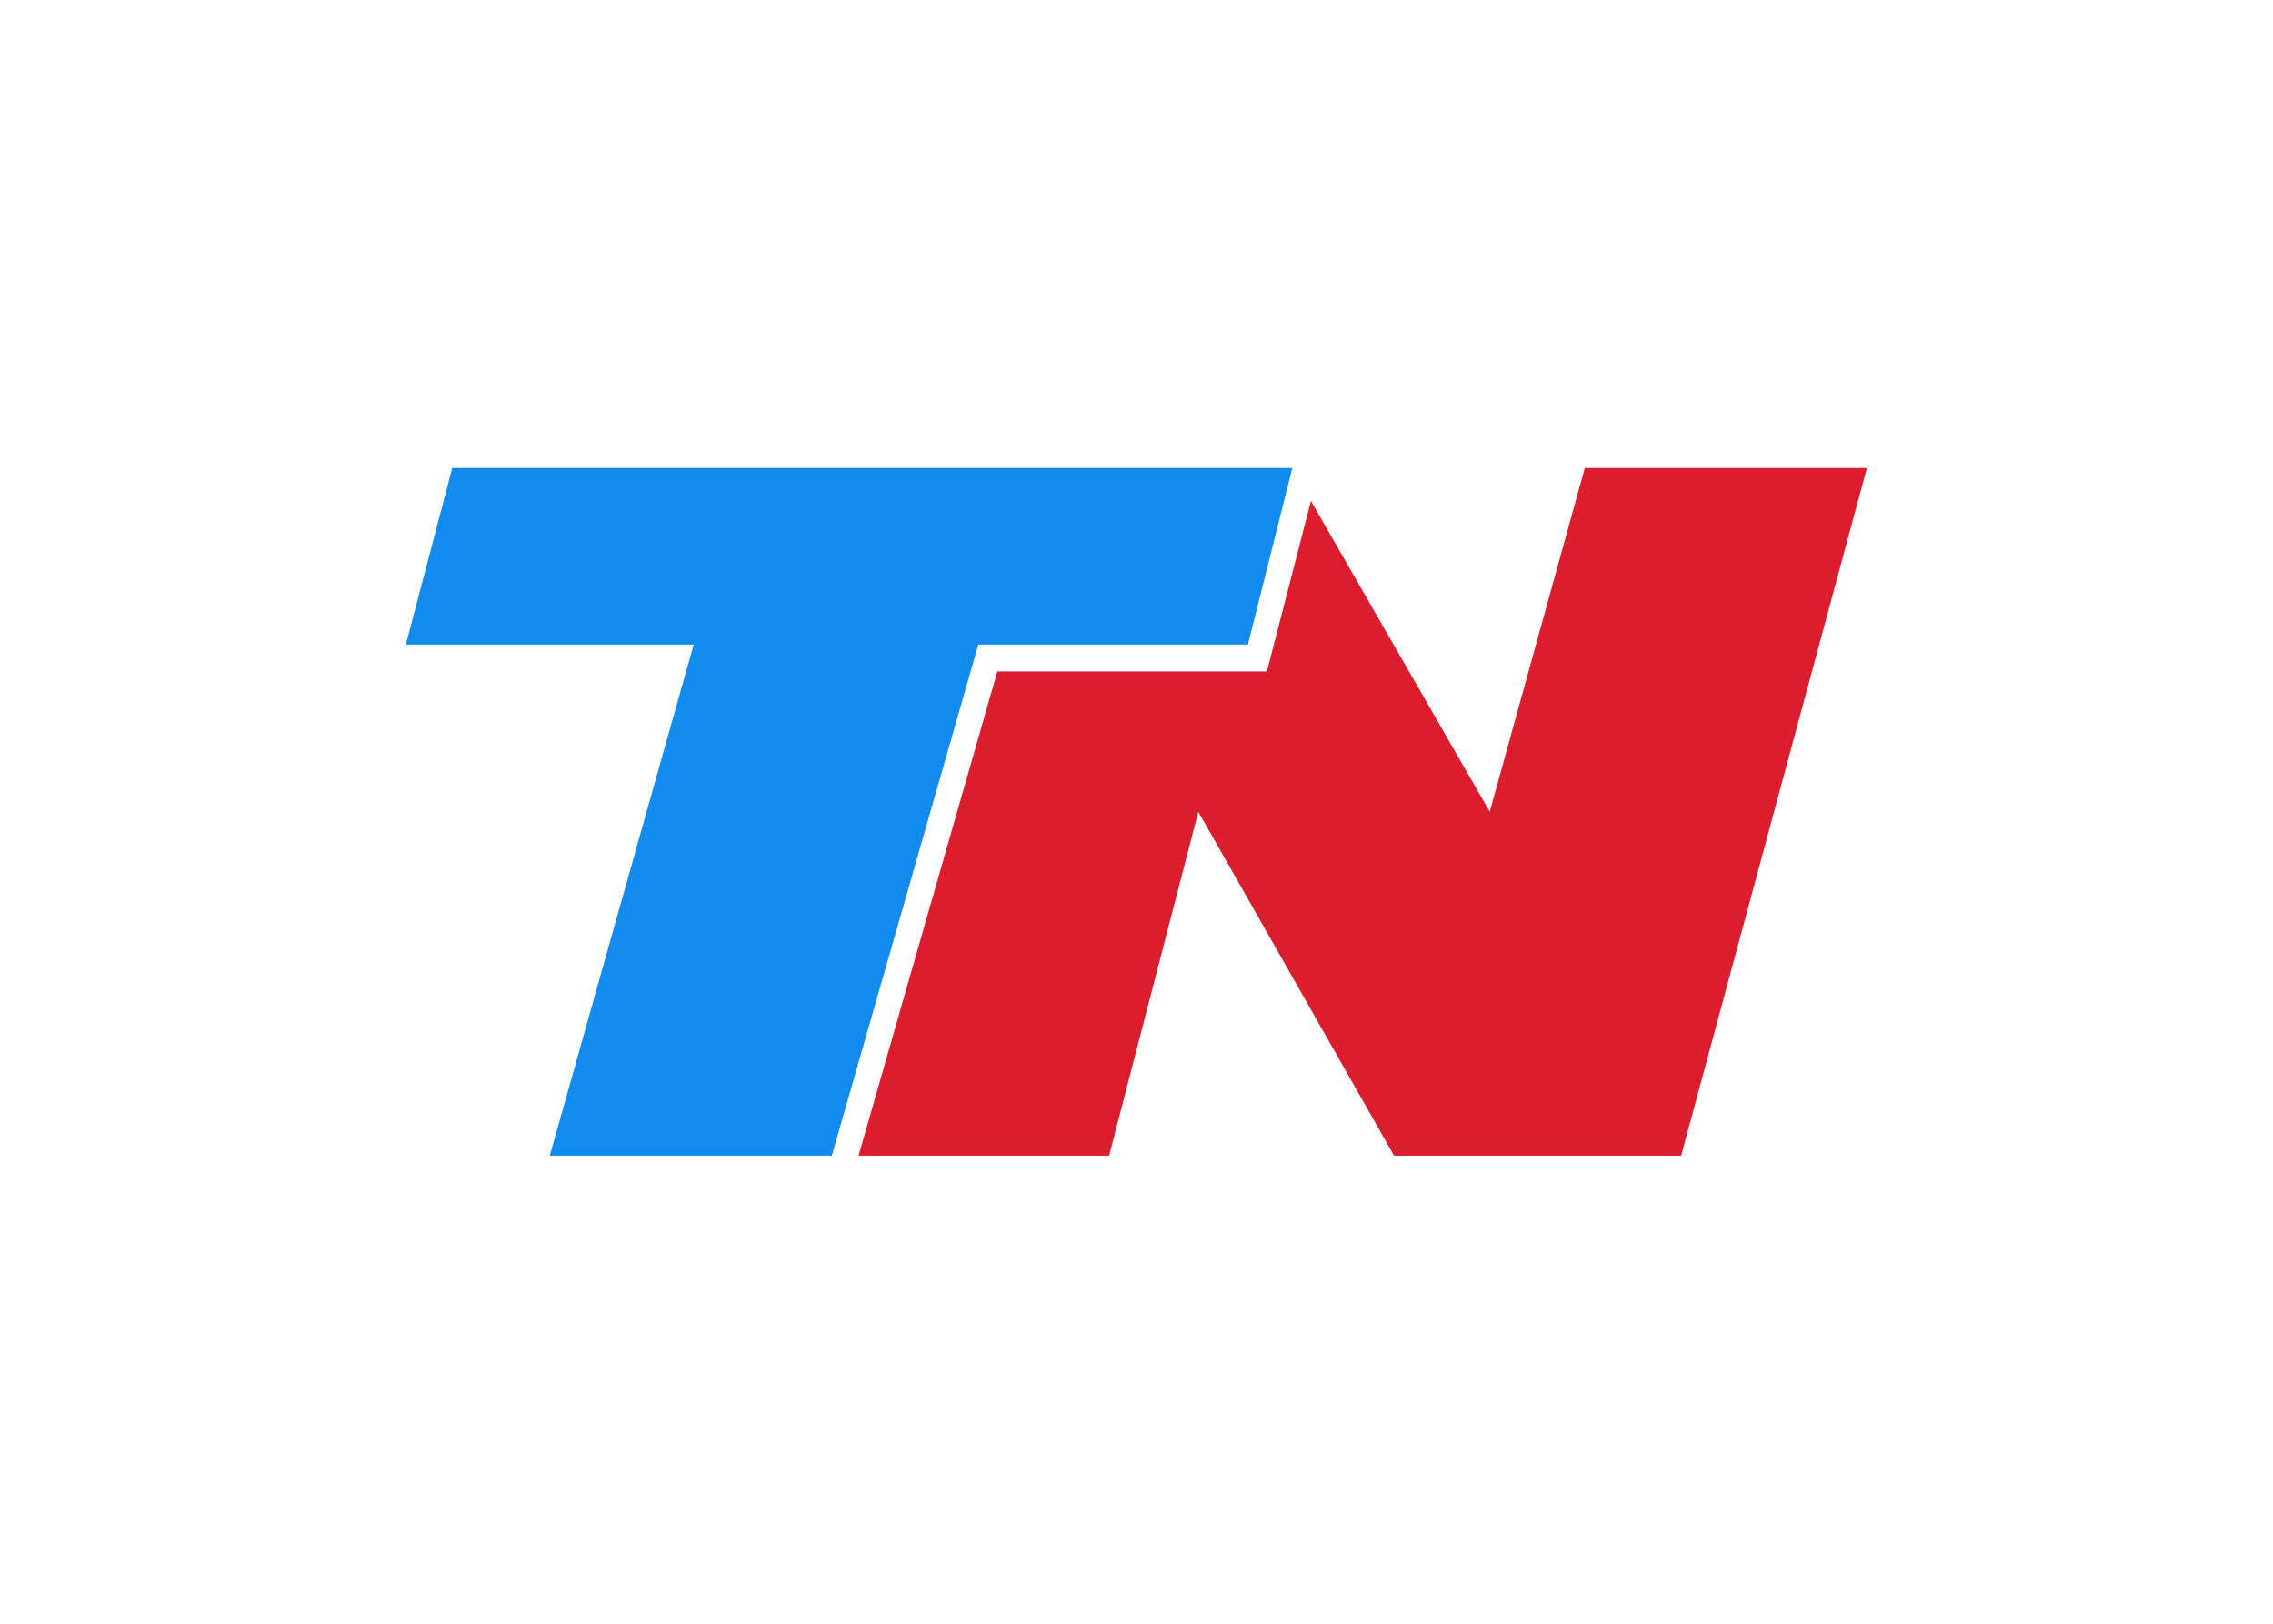
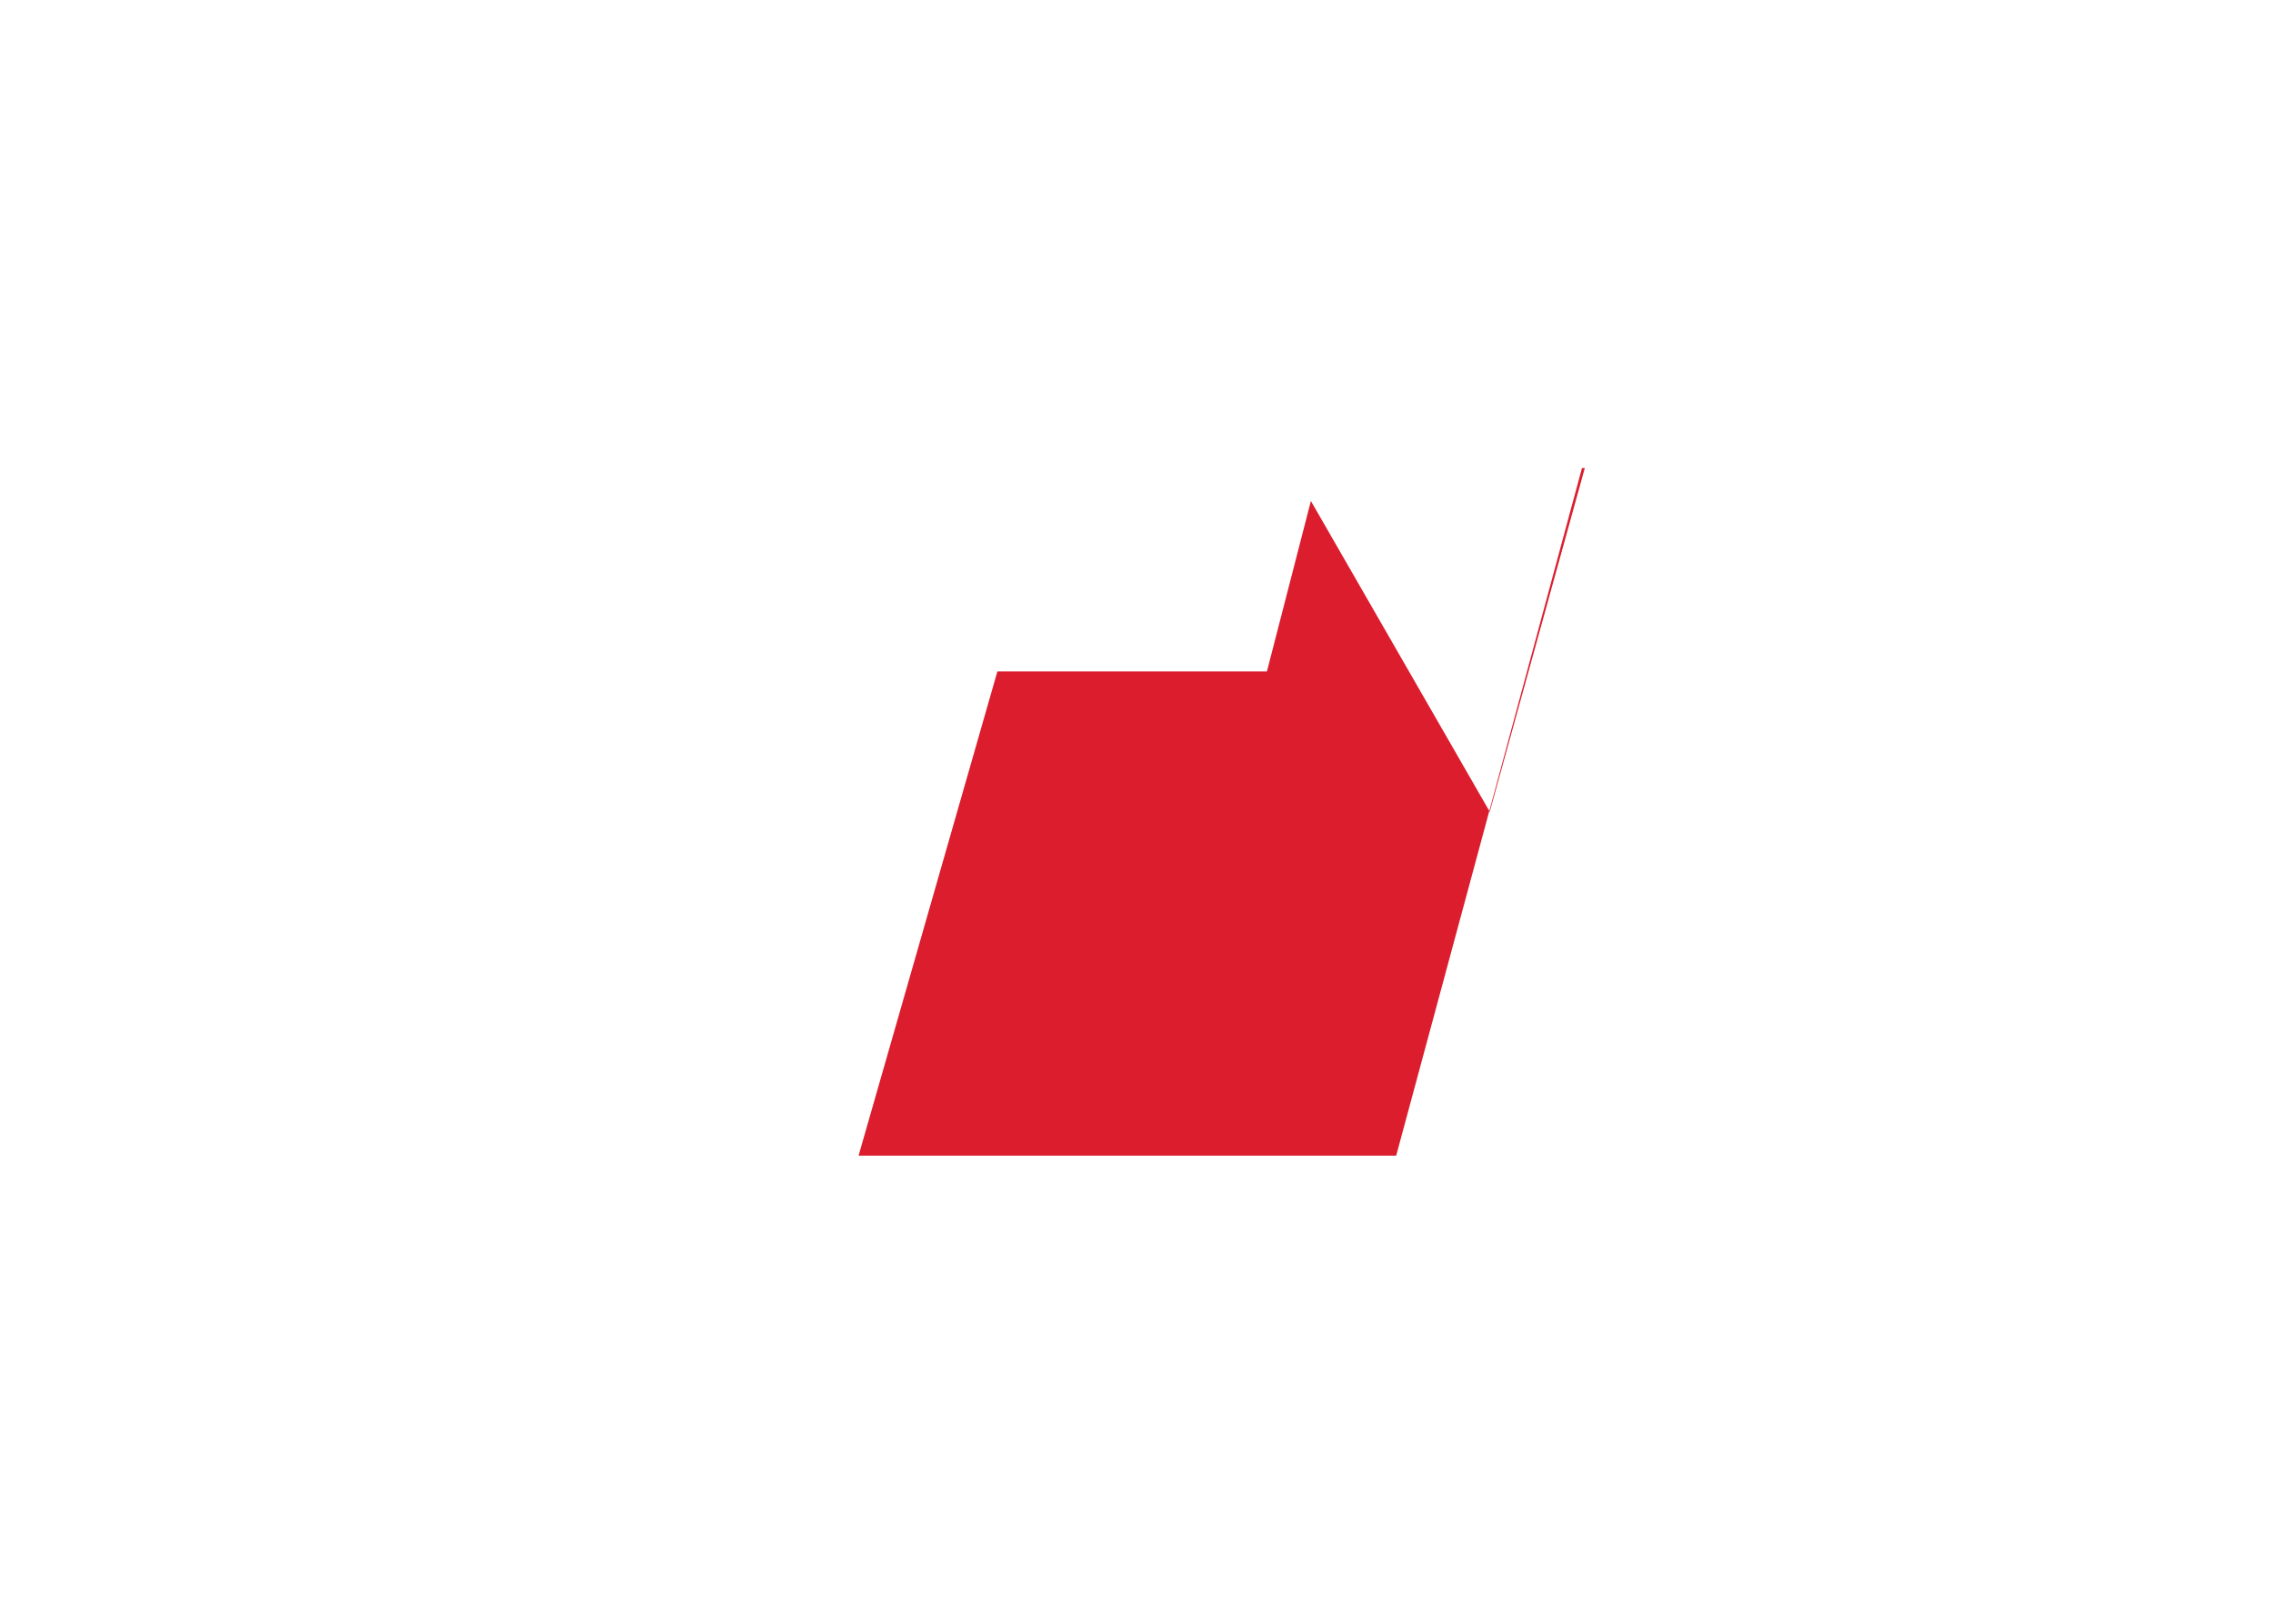
<svg xmlns="http://www.w3.org/2000/svg" clip-rule="evenodd" fill-rule="evenodd" stroke-linejoin="round" stroke-miterlimit="2" viewBox="0 0 560 400">
  <g transform="matrix(3.529 0 0 3.529 100 115.294)">
-     <path d="m3.236 0-3.236 12.32h20.091l-10.046 35.68h19.691l10.229-35.68h18.817l3.101-12.32z" fill="#128bef" />
-     <path d="m82.304 0-6.637 23.993-12.486-21.693-3.069 11.897h-18.817l-9.692 33.803h17.49l6.227-24.005 13.667 24.005h20.043l12.97-48z" fill="#db1d2d" />
+     <path d="m82.304 0-6.637 23.993-12.486-21.693-3.069 11.897h-18.817l-9.692 33.803h17.49h20.043l12.97-48z" fill="#db1d2d" />
  </g>
</svg>